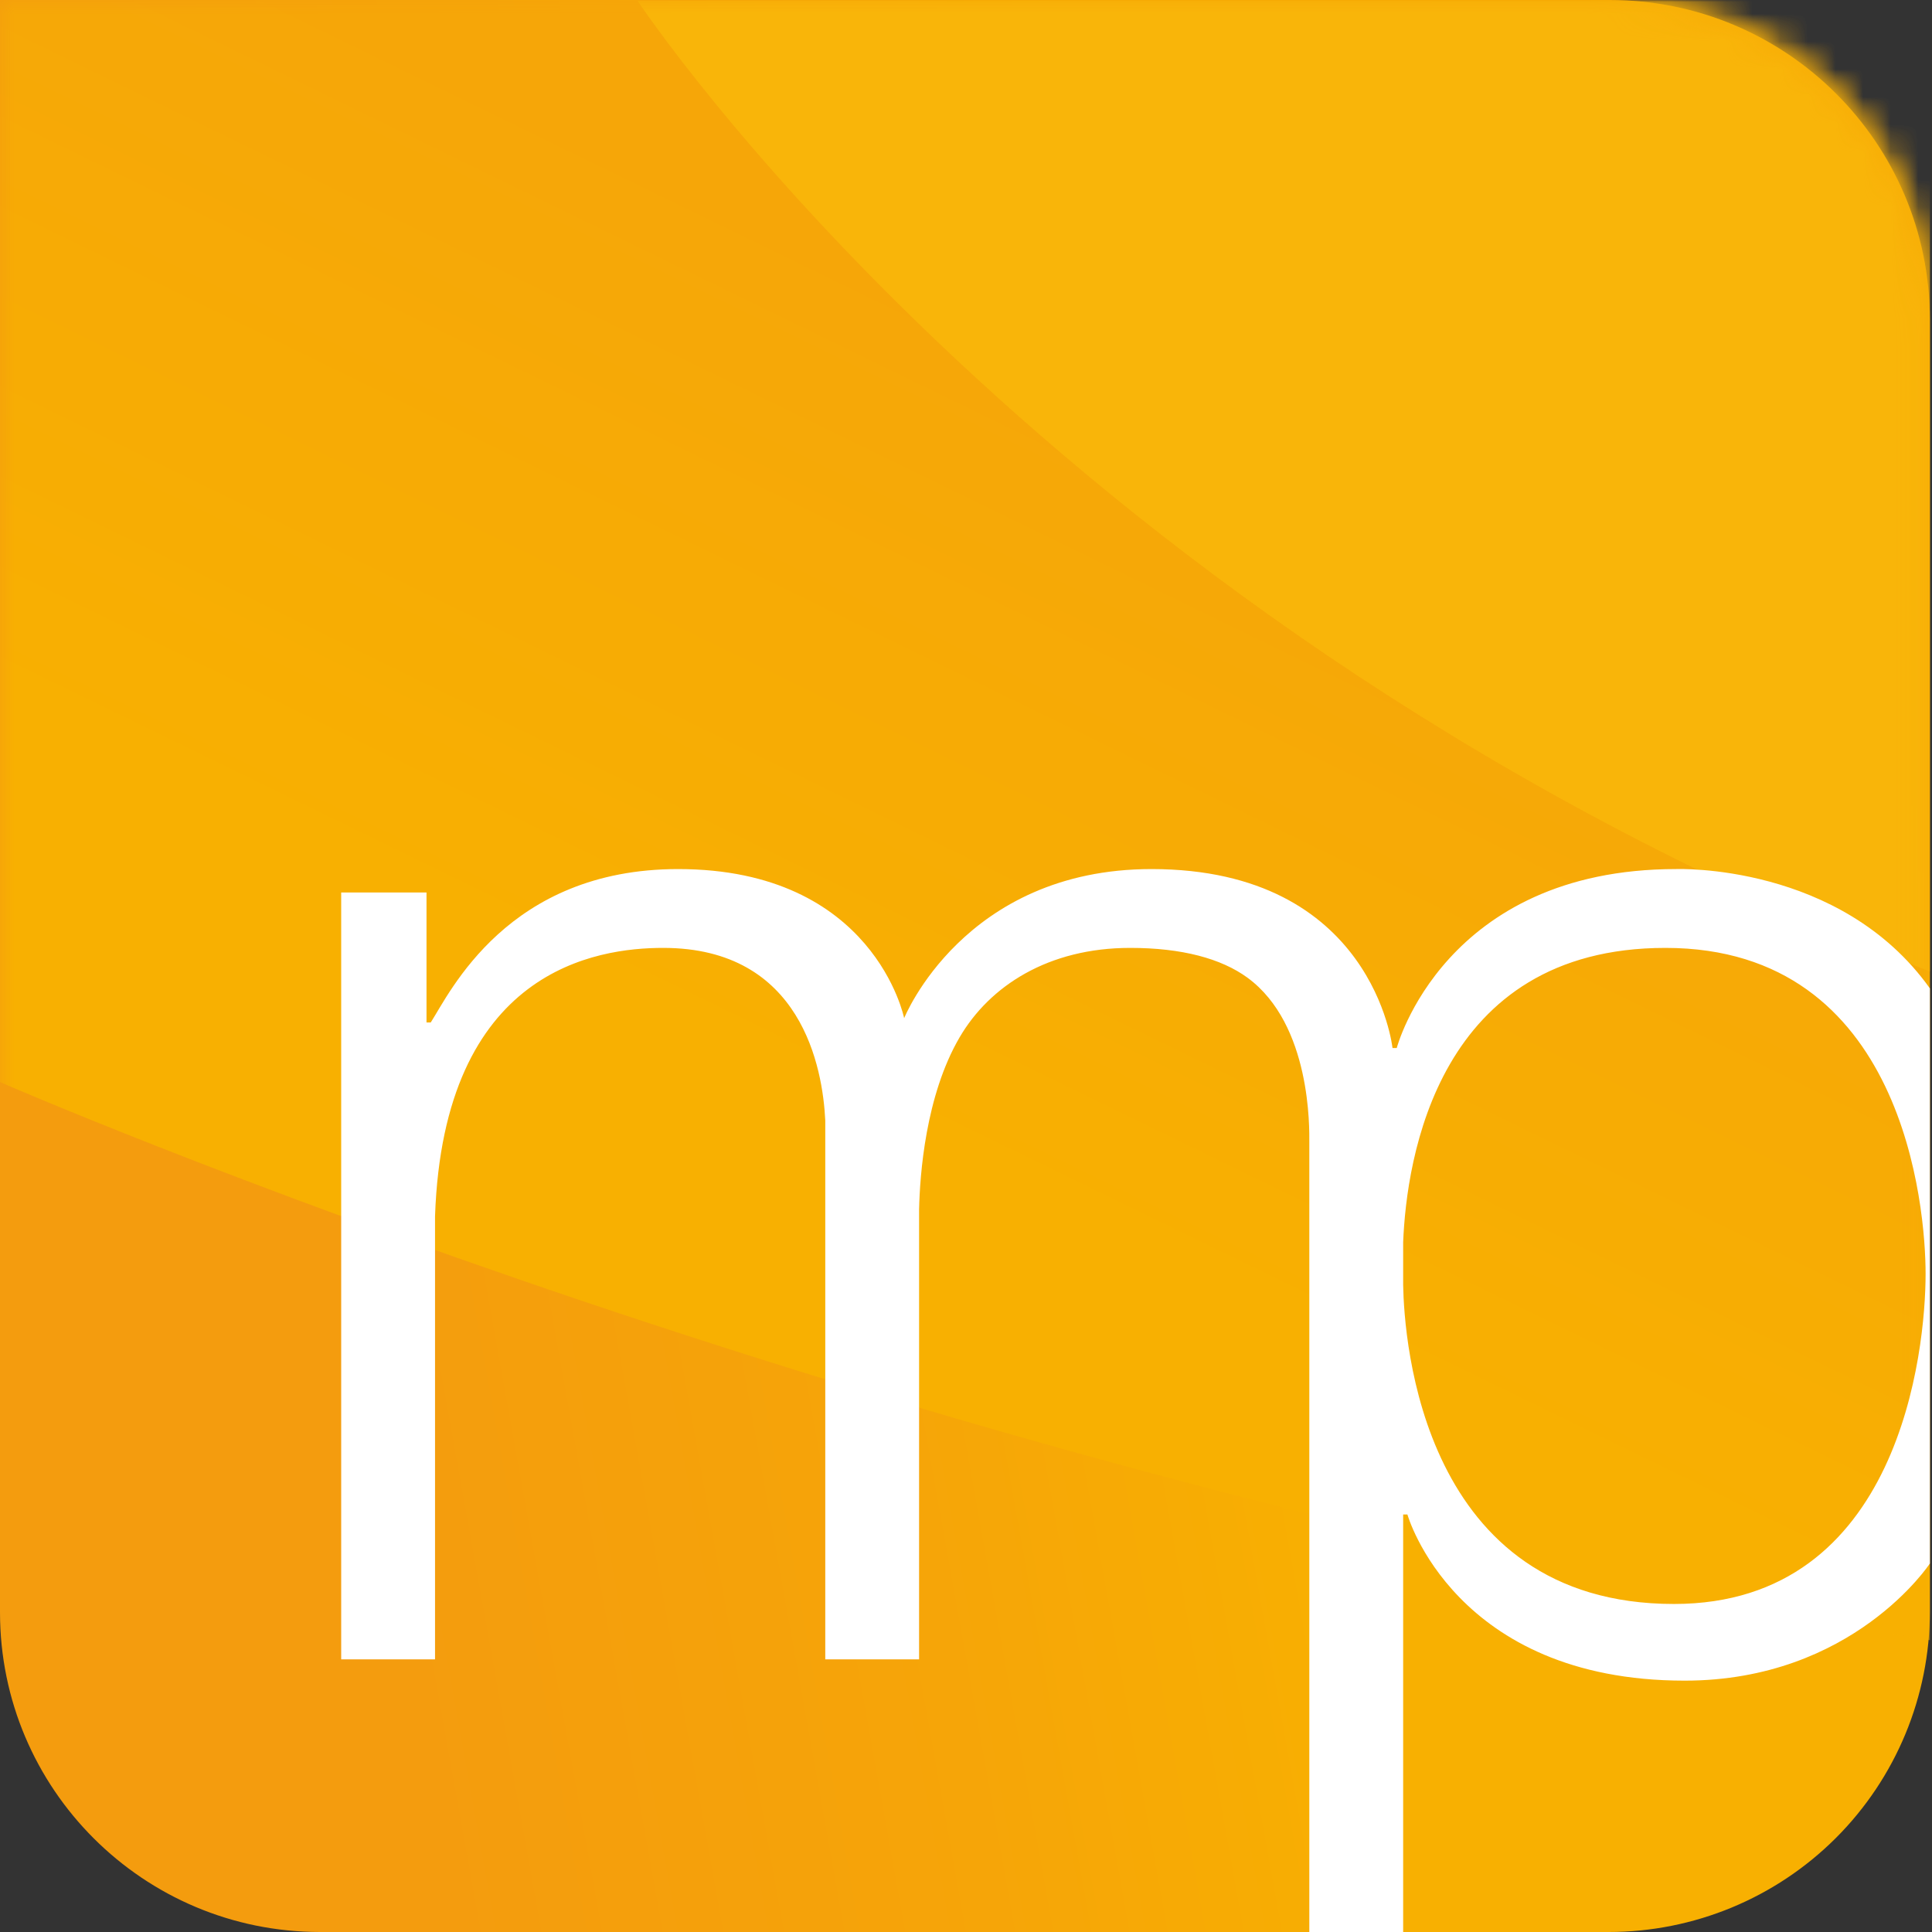
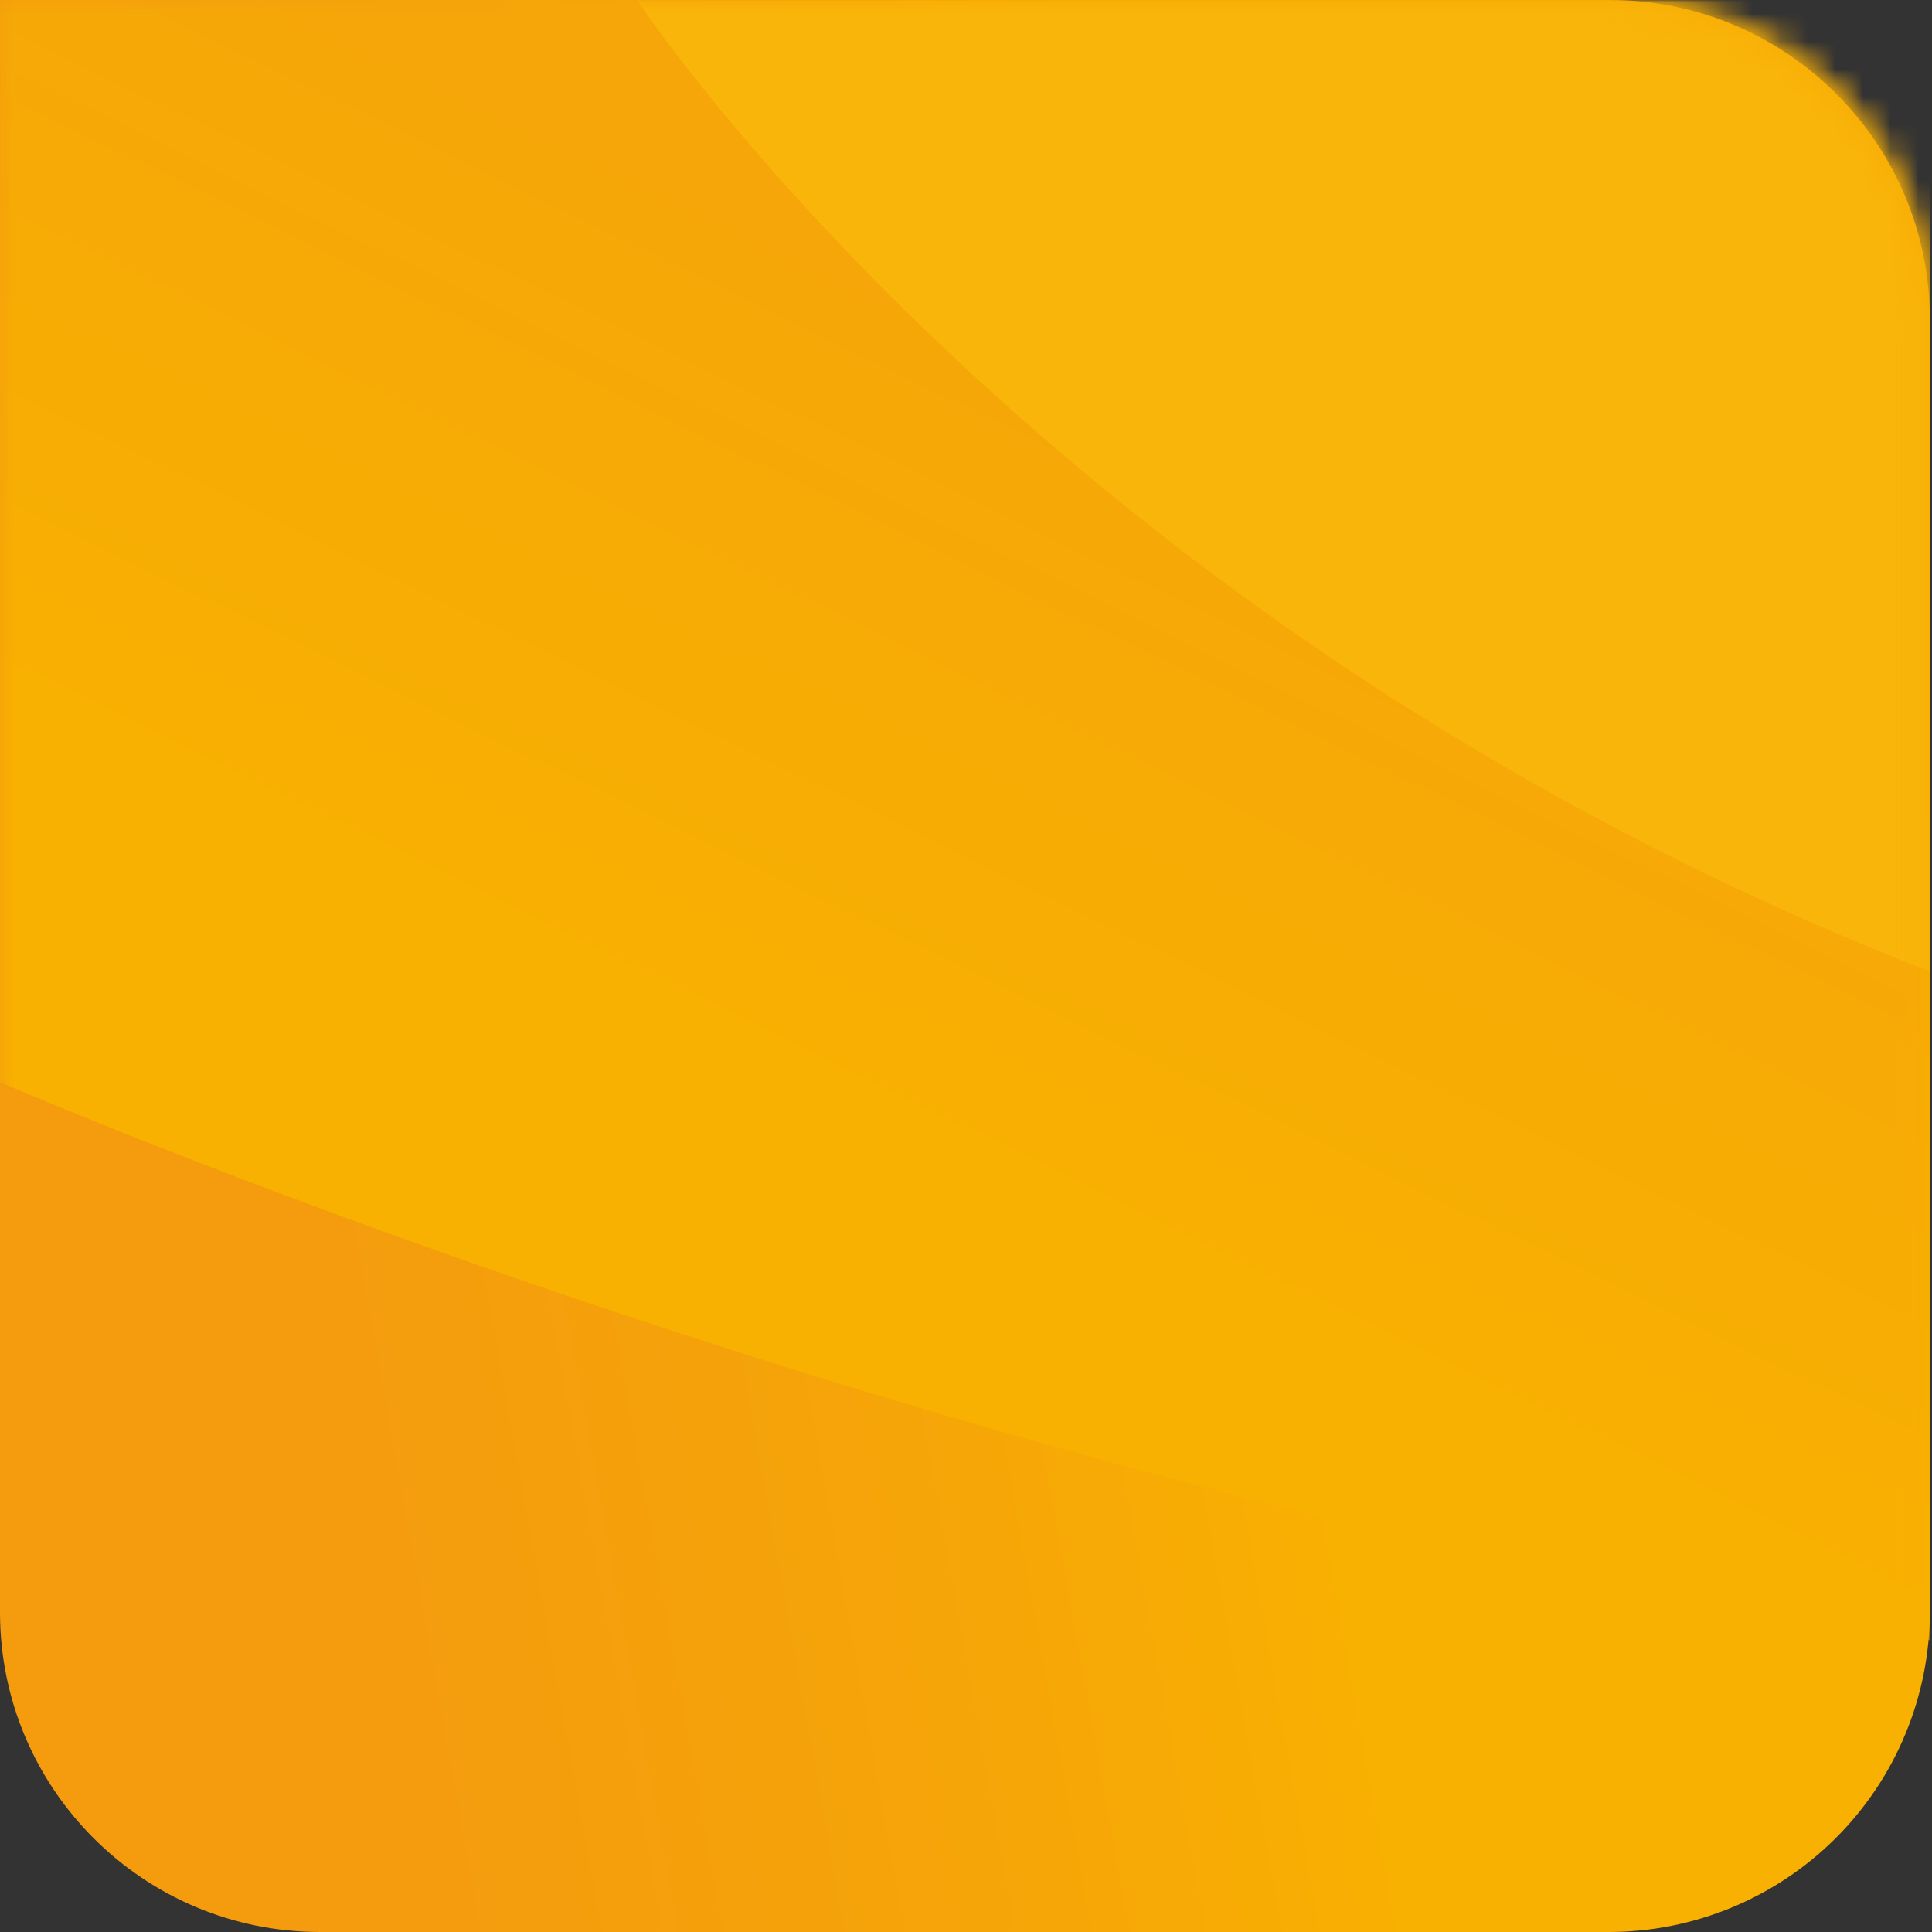
<svg xmlns="http://www.w3.org/2000/svg" xmlns:xlink="http://www.w3.org/1999/xlink" width="70px" height="70px" viewBox="0 0 70 70" version="1.1">
  <rect x="0" y="0" width="70" height="70" fill="#333333" stroke="none" />
  <title>Group</title>
  <desc>Created with Sketch.</desc>
  <defs>
    <linearGradient x1="15.557%" y1="54.828%" x2="64.021%" y2="46.126%" id="linearGradient-1">
      <stop stop-color="#F49C0E" offset="0%" />
      <stop stop-color="#F6A508" offset="56%" />
      <stop stop-color="#F8B001" offset="99%" />
    </linearGradient>
    <path d="M4.26325641e-14,0 L58.326,0 C64.731,3.91729626e-16 69.923,5.186 69.923,11.584 L69.923,58.377 C69.923,61.46 68.697,64.416 66.515,66.596 C64.333,68.775 61.373,70 58.287,70 L11.596,70 C5.192,70 4.34168881e-14,64.814 4.26325641e-14,58.416 L4.26325641e-14,0 Z" id="path-2" />
    <linearGradient x1="40.654%" y1="66.082%" x2="63.33%" y2="27.062%" id="linearGradient-4">
      <stop stop-color="#F8B001" offset="0%" />
      <stop stop-color="#F6A708" offset="95%" />
      <stop stop-color="#F6A608" offset="99%" />
    </linearGradient>
  </defs>
  <g id="Layout" stroke="none" stroke-width="1" fill="none" fill-rule="evenodd">
    <g id="Startseite" transform="translate(-140, -50)">
      <g id="Head">
        <g id="Group" transform="translate(140, 50)">
          <mask id="mask-3" fill="white">
            <use xlink:href="#path-2" />
          </mask>
          <use id="Mask" fill="url(#linearGradient-1)" fill-rule="nonzero" xlink:href="#path-2" />
          <path d="M4.26325641e-14,39.206 C4.26325641e-14,39.206 33.26,53.716 69.923,59.427 L69.923,-7.81597009e-14 L4.26325641e-14,-7.81597009e-14 L4.26325641e-14,39.206 Z" id="Path" fill="url(#linearGradient-4)" fill-rule="nonzero" mask="url(#mask-3)" />
          <path d="M23.105,0.034 C23.105,0.034 38.168,22.857 69.923,35.198 L69.927,0.044 L23.105,0.034 Z" id="Path" fill="#F9B509" fill-rule="nonzero" mask="url(#mask-3)" />
-           <path d="M60.728,31.488 C52.307,31.488 50.607,37.971 50.607,37.971 L50.453,37.971 C50.453,37.971 49.757,31.488 41.722,31.488 C34.923,31.488 32.759,36.891 32.759,36.891 C32.759,36.891 31.678,31.488 24.57,31.488 C18.389,31.488 16.302,35.965 15.607,37.045 L15.453,37.045 L15.453,32.337 L12.362,32.337 L12.362,60.121 L15.762,60.121 L15.762,44.068 C16.071,35.116 21.634,34.344 24.029,34.344 C29.055,34.344 29.809,38.705 29.901,40.595 L29.901,60.121 L33.3,60.121 L33.3,43.824 C33.328,42.57 33.532,39.699 34.768,37.585 C35.86,35.716 37.989,34.344 40.949,34.344 C42.823,34.344 44.25,34.73 45.199,35.424 C47.517,37.122 47.439,40.916 47.439,41.367 L47.439,70 L50.839,70 L50.839,54.873 L50.993,54.873 C50.993,54.873 52.693,60.893 61.038,60.893 C67.141,60.893 69.923,56.648 69.923,56.648 L69.923,35.81 C66.678,31.257 60.728,31.488 60.728,31.488 Z M60.651,58.115 C51.52,58.115 50.874,48.558 50.839,46.556 L50.839,45.008 C50.959,42.01 52.075,34.344 60.342,34.344 C68.996,34.344 69.768,43.76 69.768,46.152 C69.768,48.931 68.841,58.115 60.651,58.115 Z" id="Logo" fill="#FFFFFF" fill-rule="nonzero" />
        </g>
      </g>
    </g>
  </g>
</svg>